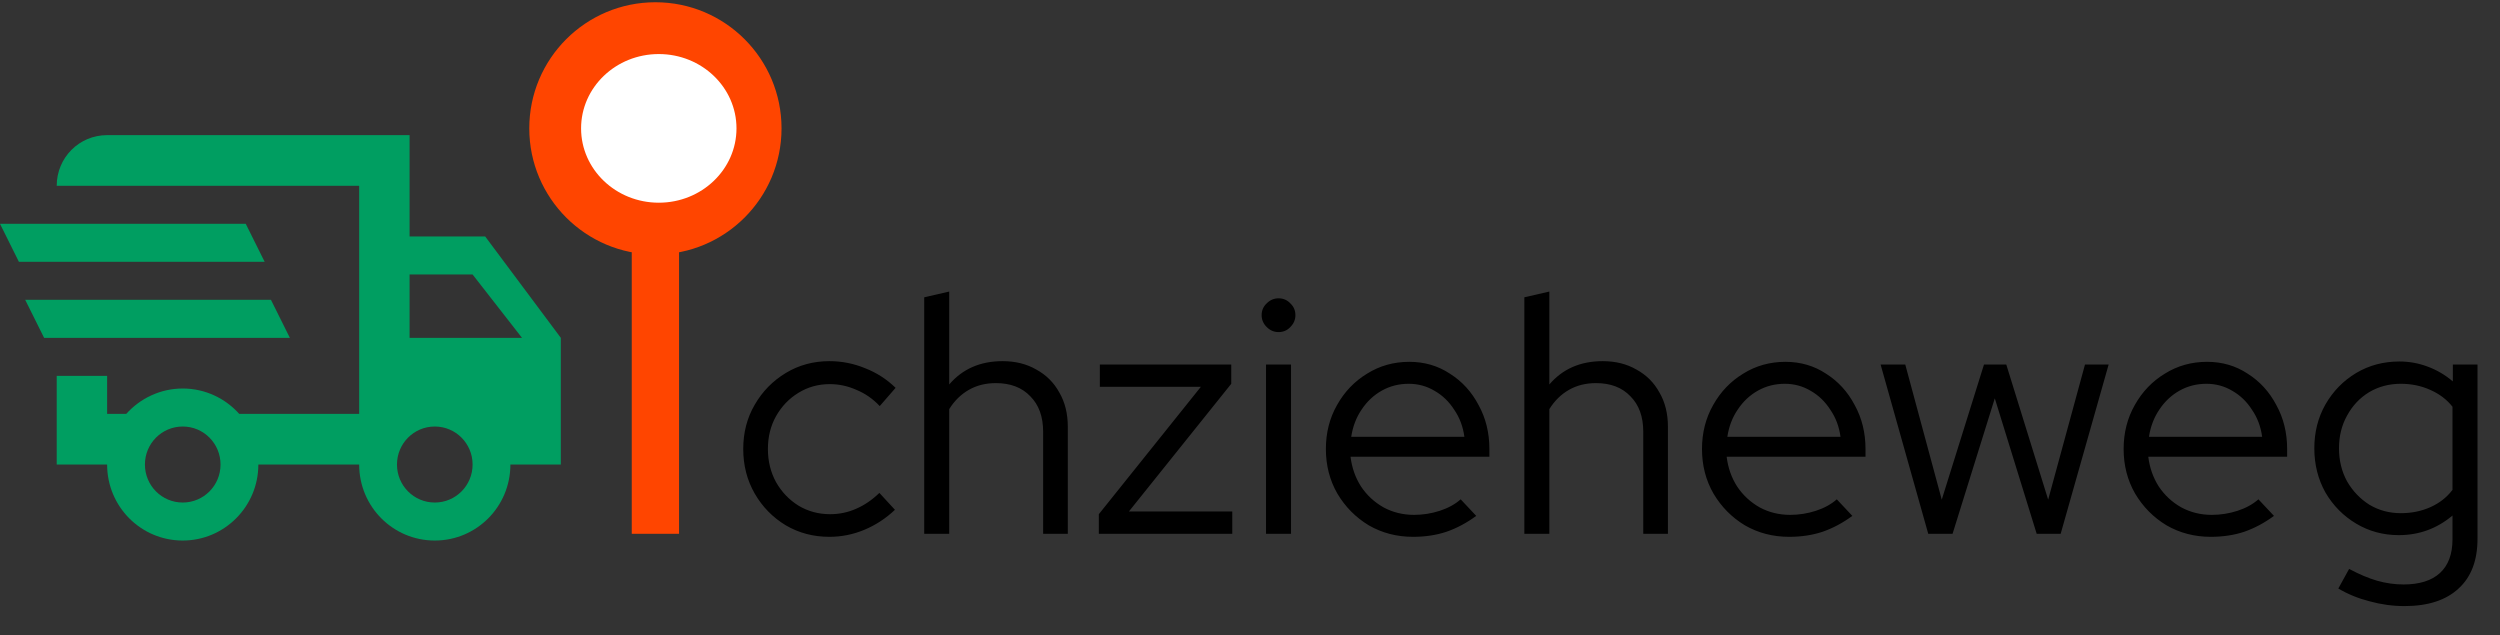
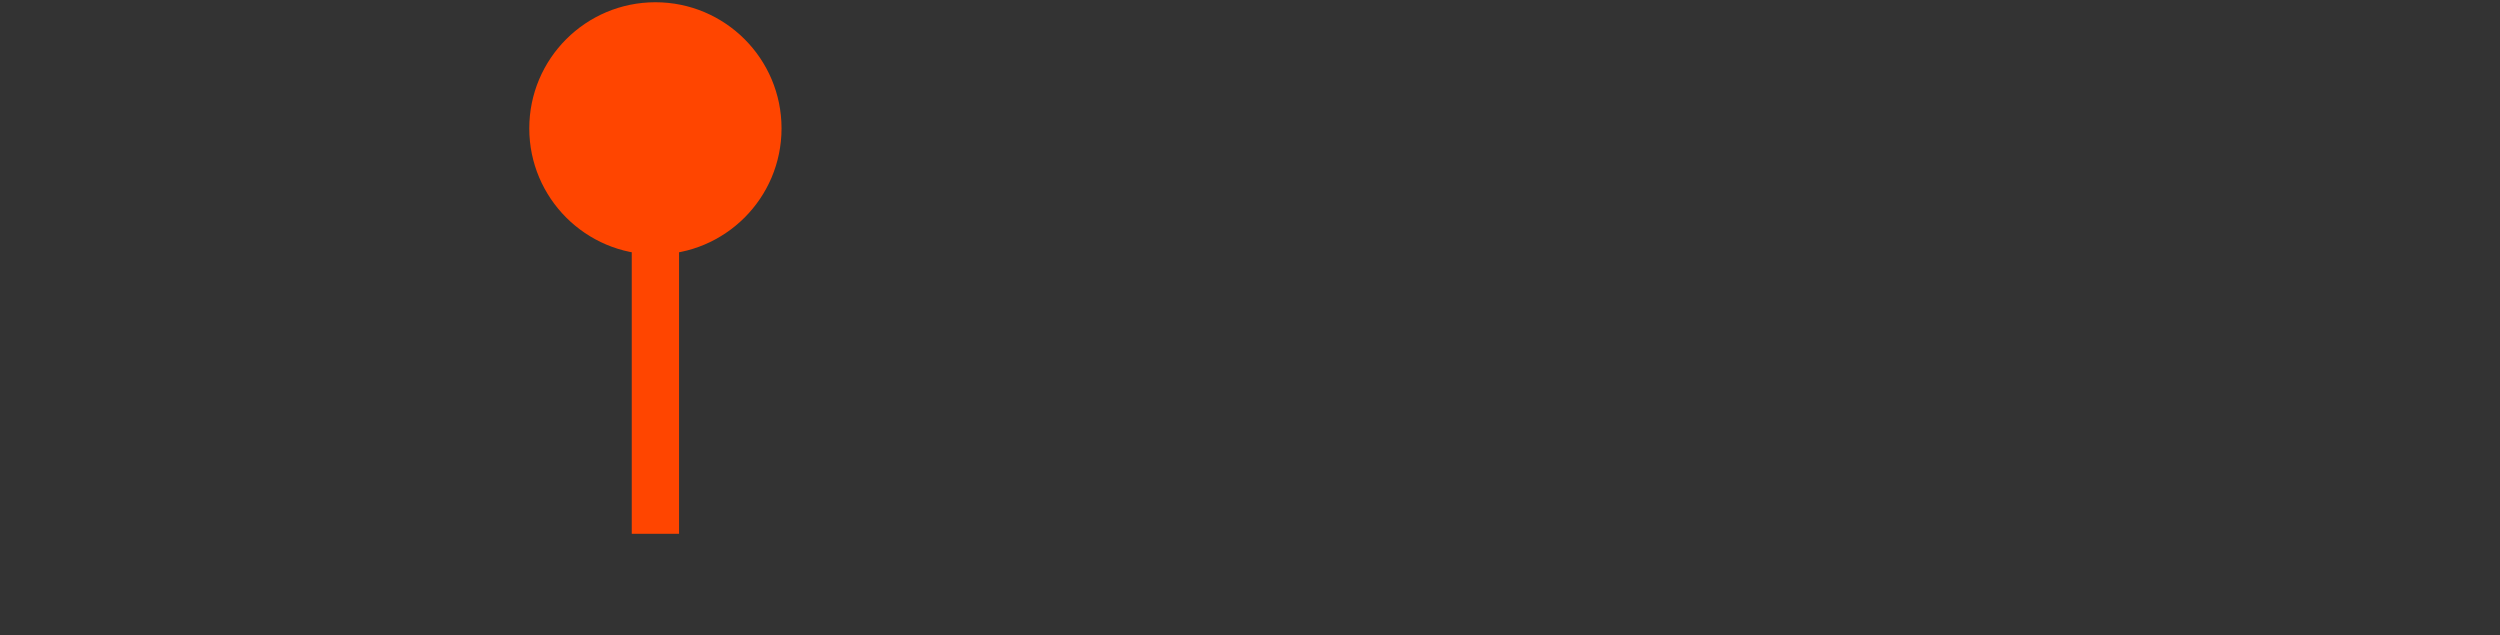
<svg xmlns="http://www.w3.org/2000/svg" width="370" height="94" viewBox="0 0 370 94" fill="none">
  <rect x="0" y="0" width="370" height="94" fill="#333333" stroke="none" />
-   <path d="M122.75 79.45C120.383 79.45 118.233 78.883 116.3 77.75C114.367 76.583 112.833 75.017 111.7 73.05C110.567 71.083 110 68.883 110 66.45C110 64.017 110.567 61.833 111.7 59.9C112.833 57.933 114.367 56.367 116.3 55.2C118.233 54.033 120.383 53.45 122.75 53.45C124.583 53.45 126.35 53.8 128.05 54.5C129.75 55.167 131.25 56.133 132.55 57.4L130.2 60.1C129.2 59.033 128.05 58.233 126.75 57.7C125.483 57.133 124.167 56.85 122.8 56.85C121.1 56.85 119.55 57.283 118.15 58.15C116.783 58.983 115.683 60.133 114.85 61.6C114.05 63.033 113.65 64.65 113.65 66.45C113.65 68.25 114.05 69.883 114.85 71.35C115.683 72.817 116.8 73.983 118.2 74.85C119.6 75.683 121.15 76.1 122.85 76.1C124.217 76.1 125.5 75.833 126.7 75.3C127.933 74.767 129.083 73.983 130.15 72.95L132.45 75.45C131.117 76.717 129.617 77.7 127.95 78.4C126.283 79.1 124.55 79.45 122.75 79.45ZM136.785 79V44L140.485 43.15V56.9C142.451 54.6 145.085 53.45 148.385 53.45C150.285 53.45 151.951 53.867 153.385 54.7C154.851 55.5 155.985 56.633 156.785 58.1C157.618 59.533 158.035 61.217 158.035 63.15V79H154.385V63.9C154.385 61.667 153.751 59.917 152.485 58.65C151.251 57.35 149.551 56.7 147.385 56.7C145.885 56.7 144.551 57.033 143.385 57.7C142.218 58.367 141.251 59.317 140.485 60.55V79H136.785ZM162.626 79V76.1L177.726 57.25H162.776V53.95H182.226V56.8L167.076 75.7H182.376V79H162.626ZM187.371 79V53.95H191.071V79H187.371ZM189.221 49.15C188.554 49.15 187.971 48.9 187.471 48.4C186.971 47.9 186.721 47.317 186.721 46.65C186.721 45.95 186.971 45.367 187.471 44.9C187.971 44.4 188.554 44.15 189.221 44.15C189.921 44.15 190.504 44.4 190.971 44.9C191.471 45.367 191.721 45.95 191.721 46.65C191.721 47.317 191.471 47.9 190.971 48.4C190.504 48.9 189.921 49.15 189.221 49.15ZM209.13 79.45C206.73 79.45 204.547 78.883 202.58 77.75C200.647 76.583 199.097 75.017 197.93 73.05C196.797 71.083 196.23 68.883 196.23 66.45C196.23 64.05 196.78 61.883 197.88 59.95C198.98 57.983 200.464 56.433 202.33 55.3C204.197 54.133 206.28 53.55 208.58 53.55C210.814 53.55 212.814 54.133 214.58 55.3C216.38 56.433 217.797 57.983 218.83 59.95C219.897 61.883 220.43 64.05 220.43 66.45V67.6H199.88C200.08 69.233 200.597 70.7 201.43 72C202.297 73.3 203.414 74.333 204.78 75.1C206.147 75.833 207.647 76.2 209.28 76.2C210.58 76.2 211.847 76 213.08 75.6C214.314 75.2 215.347 74.633 216.18 73.9L218.48 76.35C217.08 77.383 215.614 78.167 214.08 78.7C212.58 79.2 210.93 79.45 209.13 79.45ZM199.98 64.65H216.73C216.53 63.15 216.03 61.817 215.23 60.65C214.464 59.45 213.497 58.517 212.33 57.85C211.164 57.15 209.88 56.8 208.48 56.8C207.047 56.8 205.73 57.133 204.53 57.8C203.33 58.467 202.33 59.4 201.53 60.6C200.73 61.767 200.214 63.117 199.98 64.65ZM225.603 79V44L229.303 43.15V56.9C231.27 54.6 233.903 53.45 237.203 53.45C239.103 53.45 240.77 53.867 242.203 54.7C243.67 55.5 244.803 56.633 245.603 58.1C246.436 59.533 246.853 61.217 246.853 63.15V79H243.203V63.9C243.203 61.667 242.57 59.917 241.303 58.65C240.07 57.35 238.37 56.7 236.203 56.7C234.703 56.7 233.37 57.033 232.203 57.7C231.036 58.367 230.07 59.317 229.303 60.55V79H225.603ZM264.795 79.45C262.395 79.45 260.211 78.883 258.245 77.75C256.311 76.583 254.761 75.017 253.595 73.05C252.461 71.083 251.895 68.883 251.895 66.45C251.895 64.05 252.445 61.883 253.545 59.95C254.645 57.983 256.128 56.433 257.995 55.3C259.861 54.133 261.945 53.55 264.245 53.55C266.478 53.55 268.478 54.133 270.245 55.3C272.045 56.433 273.461 57.983 274.495 59.95C275.561 61.883 276.095 64.05 276.095 66.45V67.6H255.545C255.745 69.233 256.261 70.7 257.095 72C257.961 73.3 259.078 74.333 260.445 75.1C261.811 75.833 263.311 76.2 264.945 76.2C266.245 76.2 267.511 76 268.745 75.6C269.978 75.2 271.011 74.633 271.845 73.9L274.145 76.35C272.745 77.383 271.278 78.167 269.745 78.7C268.245 79.2 266.595 79.45 264.795 79.45ZM255.645 64.65H272.395C272.195 63.15 271.695 61.817 270.895 60.65C270.128 59.45 269.161 58.517 267.995 57.85C266.828 57.15 265.545 56.8 264.145 56.8C262.711 56.8 261.395 57.133 260.195 57.8C258.995 58.467 257.995 59.4 257.195 60.6C256.395 61.767 255.878 63.117 255.645 64.65ZM285.379 79L278.329 53.95H281.979L287.379 73.95L293.629 53.95H296.929L303.129 73.95L308.579 53.95H312.079L304.979 79H301.429L295.229 58.95L288.979 79H285.379ZM327.197 79.45C324.797 79.45 322.614 78.883 320.647 77.75C318.714 76.583 317.164 75.017 315.997 73.05C314.864 71.083 314.297 68.883 314.297 66.45C314.297 64.05 314.847 61.883 315.947 59.95C317.047 57.983 318.53 56.433 320.397 55.3C322.264 54.133 324.347 53.55 326.647 53.55C328.88 53.55 330.88 54.133 332.647 55.3C334.447 56.433 335.864 57.983 336.897 59.95C337.964 61.883 338.497 64.05 338.497 66.45V67.6H317.947C318.147 69.233 318.664 70.7 319.497 72C320.364 73.3 321.48 74.333 322.847 75.1C324.214 75.833 325.714 76.2 327.347 76.2C328.647 76.2 329.914 76 331.147 75.6C332.38 75.2 333.414 74.633 334.247 73.9L336.547 76.35C335.147 77.383 333.68 78.167 332.147 78.7C330.647 79.2 328.997 79.45 327.197 79.45ZM318.047 64.65H334.797C334.597 63.15 334.097 61.817 333.297 60.65C332.53 59.45 331.564 58.517 330.397 57.85C329.23 57.15 327.947 56.8 326.547 56.8C325.114 56.8 323.797 57.133 322.597 57.8C321.397 58.467 320.397 59.4 319.597 60.6C318.797 61.767 318.28 63.117 318.047 64.65ZM355.87 89.7C354.136 89.7 352.42 89.467 350.72 89C349.02 88.567 347.47 87.933 346.07 87.1L347.67 84.2C349.17 85 350.553 85.583 351.82 85.95C353.12 86.317 354.42 86.5 355.72 86.5C358.086 86.5 359.886 85.933 361.12 84.8C362.353 83.667 362.97 82 362.97 79.8V76.3C360.67 78.233 358.02 79.2 355.02 79.2C352.72 79.2 350.62 78.633 348.72 77.5C346.82 76.367 345.303 74.833 344.17 72.9C343.07 70.933 342.52 68.75 342.52 66.35C342.52 63.95 343.07 61.783 344.17 59.85C345.303 57.883 346.82 56.333 348.72 55.2C350.62 54.067 352.753 53.5 355.12 53.5C356.553 53.5 357.936 53.75 359.27 54.25C360.636 54.75 361.886 55.483 363.02 56.45V53.95H366.67V79.75C366.67 82.95 365.736 85.4 363.87 87.1C362.003 88.833 359.336 89.7 355.87 89.7ZM355.32 75.95C356.92 75.95 358.386 75.65 359.72 75.05C361.053 74.45 362.136 73.6 362.97 72.5V60.2C362.136 59.133 361.036 58.3 359.67 57.7C358.336 57.1 356.886 56.8 355.32 56.8C353.586 56.8 352.02 57.217 350.62 58.05C349.253 58.883 348.17 60.033 347.37 61.5C346.57 62.933 346.17 64.55 346.17 66.35C346.17 68.15 346.57 69.783 347.37 71.25C348.203 72.683 349.303 73.833 350.67 74.7C352.07 75.533 353.62 75.95 355.32 75.95Z" fill="black" />
-   <path d="M0 33.125H36.371L39.169 38.75H2.798L0 33.125ZM3.73 44.375H40.101L42.899 50H6.528L3.73 44.375ZM64.348 74.375C67.445 74.375 69.944 71.862 69.944 68.75C69.944 65.638 67.445 63.125 64.348 63.125C61.252 63.125 58.753 65.638 58.753 68.75C58.753 71.862 61.252 74.375 64.348 74.375ZM69.944 40.625H60.618V50H77.255L69.944 40.625ZM27.045 74.375C30.141 74.375 32.64 71.862 32.64 68.75C32.64 65.638 30.141 63.125 27.045 63.125C23.949 63.125 21.449 65.638 21.449 68.75C21.449 71.862 23.949 74.375 27.045 74.375ZM71.809 35L83 50V68.75H75.539C75.539 74.975 70.541 80 64.348 80C58.156 80 53.157 74.975 53.157 68.75H38.236C38.236 74.975 33.2 80 27.045 80C20.853 80 15.854 74.975 15.854 68.75H8.393V55.625H15.854V61.25H18.689C20.741 58.962 23.725 57.5 27.045 57.5C30.365 57.5 33.349 58.962 35.401 61.25H53.157V27.5H8.393C8.393 23.337 11.713 20 15.854 20H60.618V35H71.809Z" fill="#009E61" />
  <path d="M97 0.333C86.691 0.333 78.333 8.691 78.333 19C78.333 29.309 86.691 37.667 97 37.667C107.309 37.667 115.667 29.309 115.667 19C115.667 8.691 107.309 0.333 97 0.333ZM93.5 19L93.5 79L100.5 79L100.5 19L93.5 19Z" fill="#FF4500" />
-   <ellipse cx="97.5" cy="19" rx="11.5" ry="11" fill="white" />
</svg>